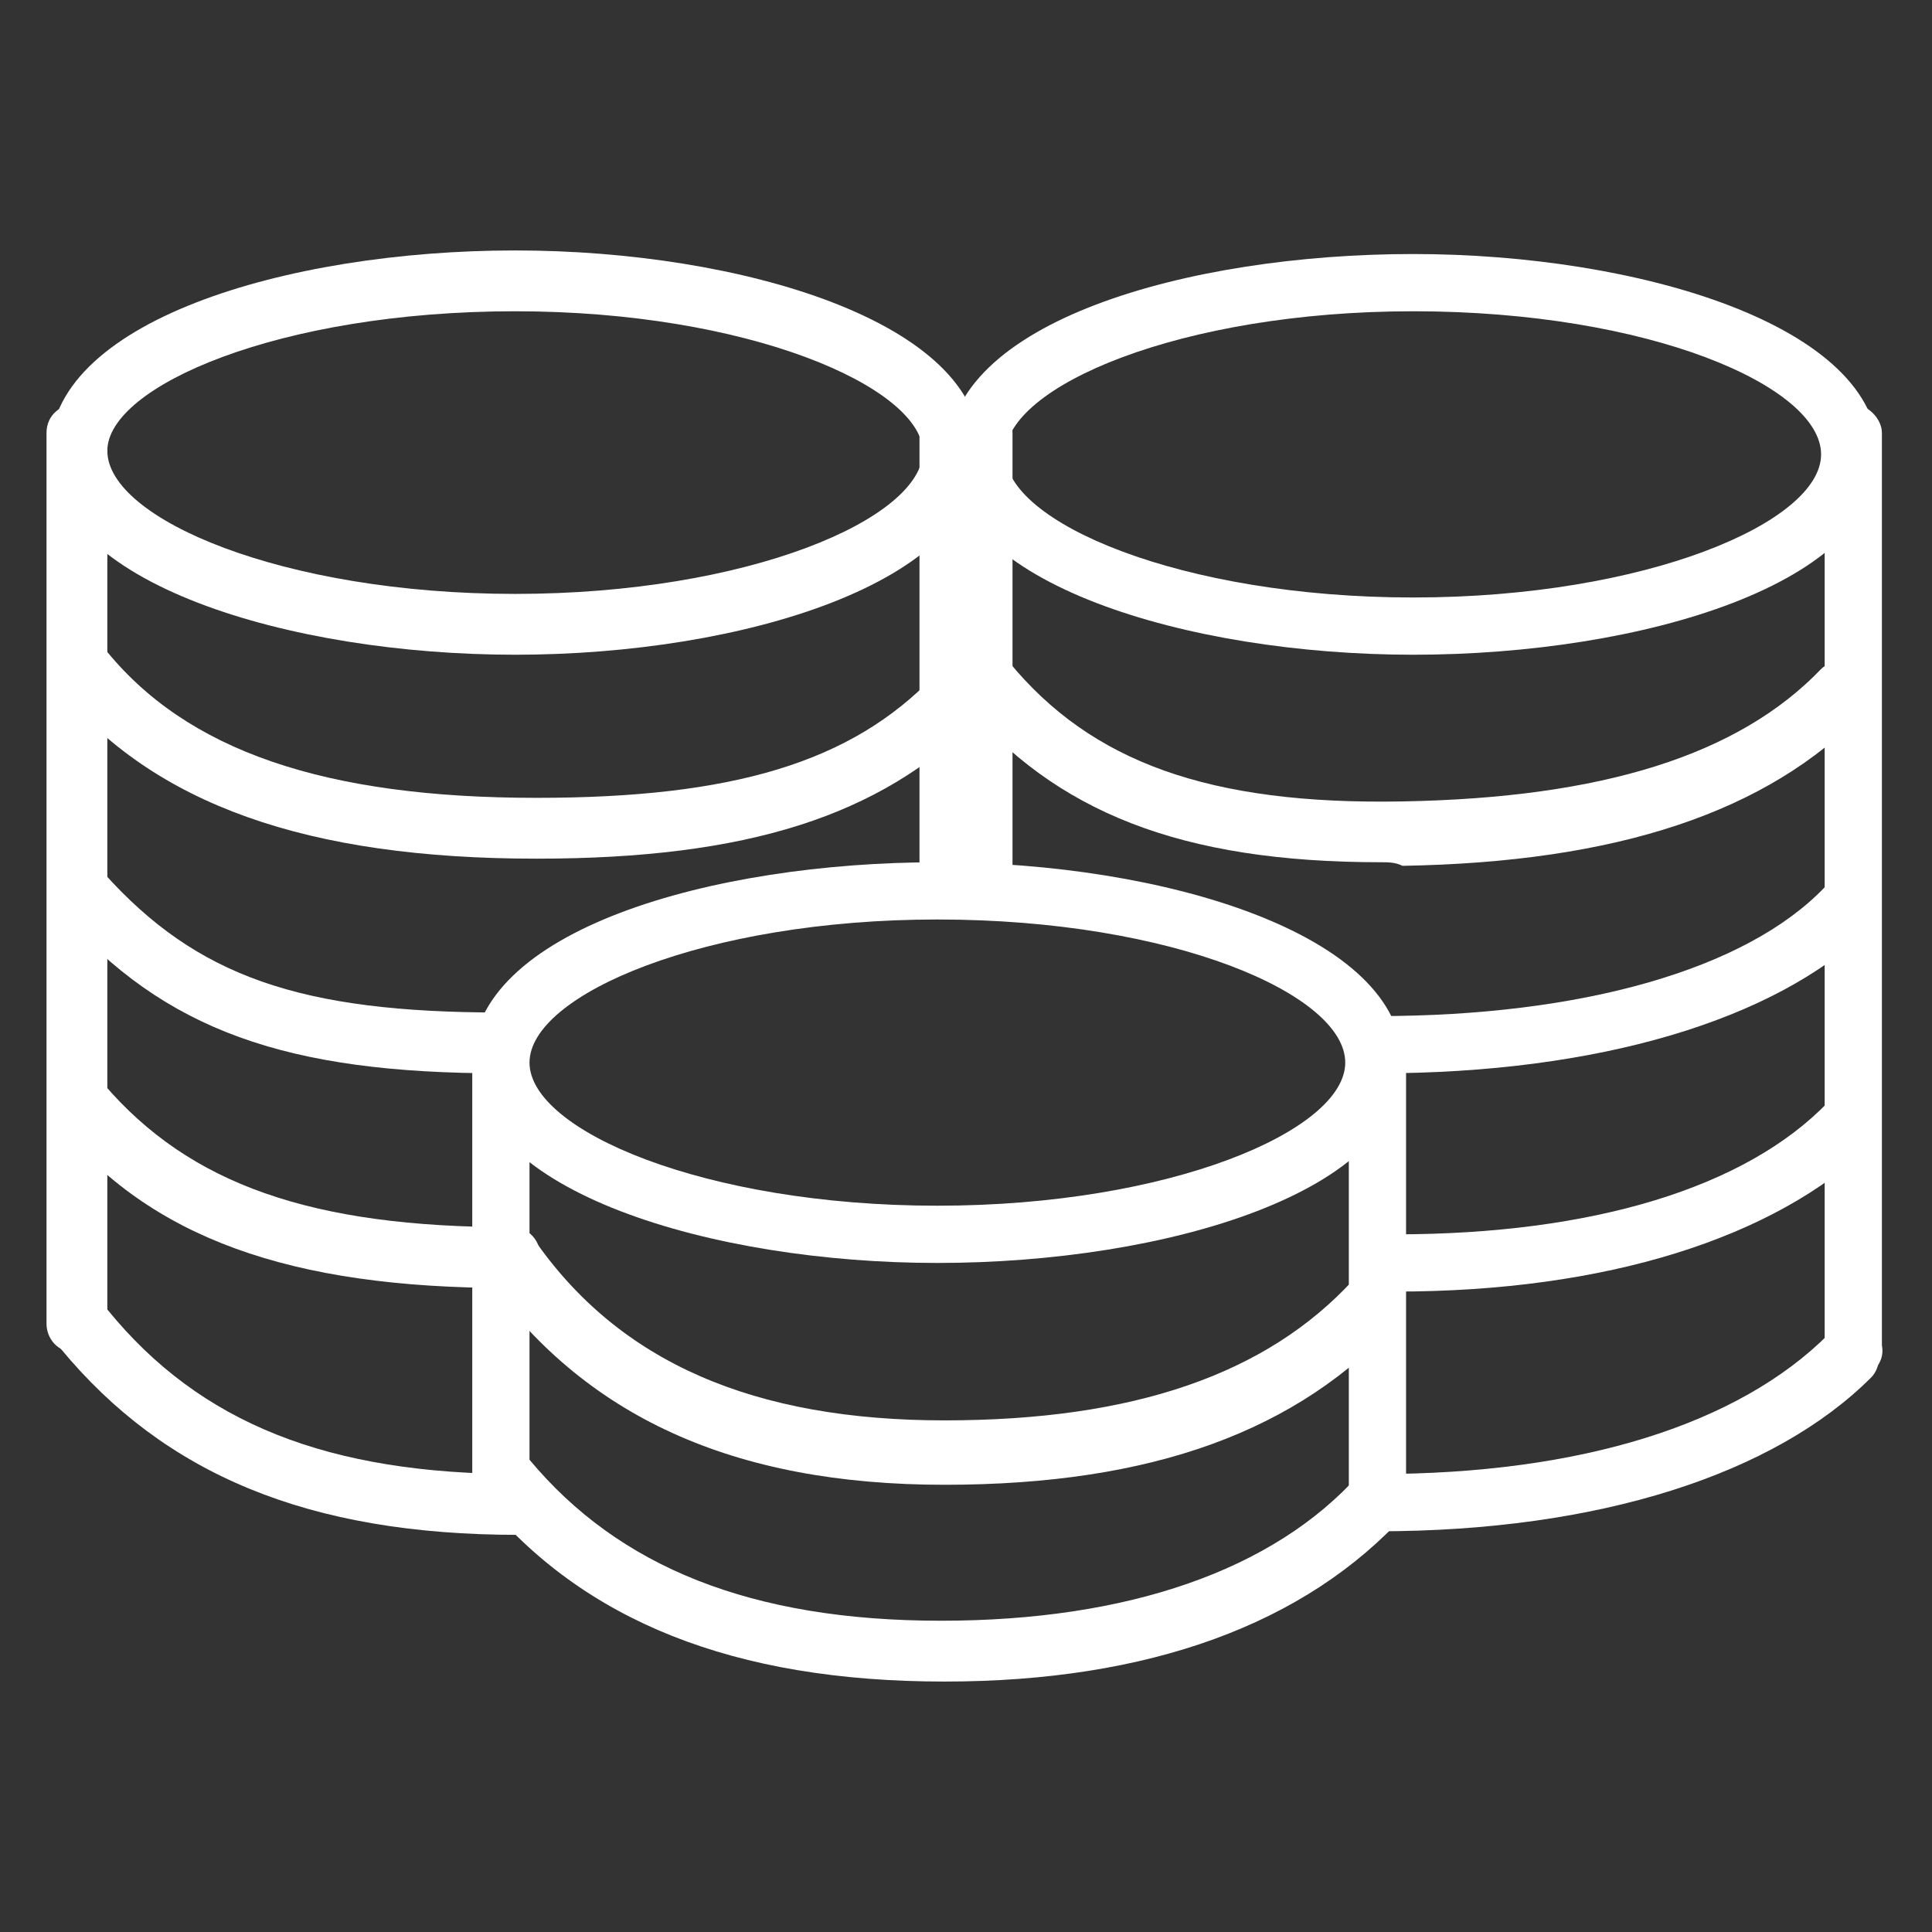
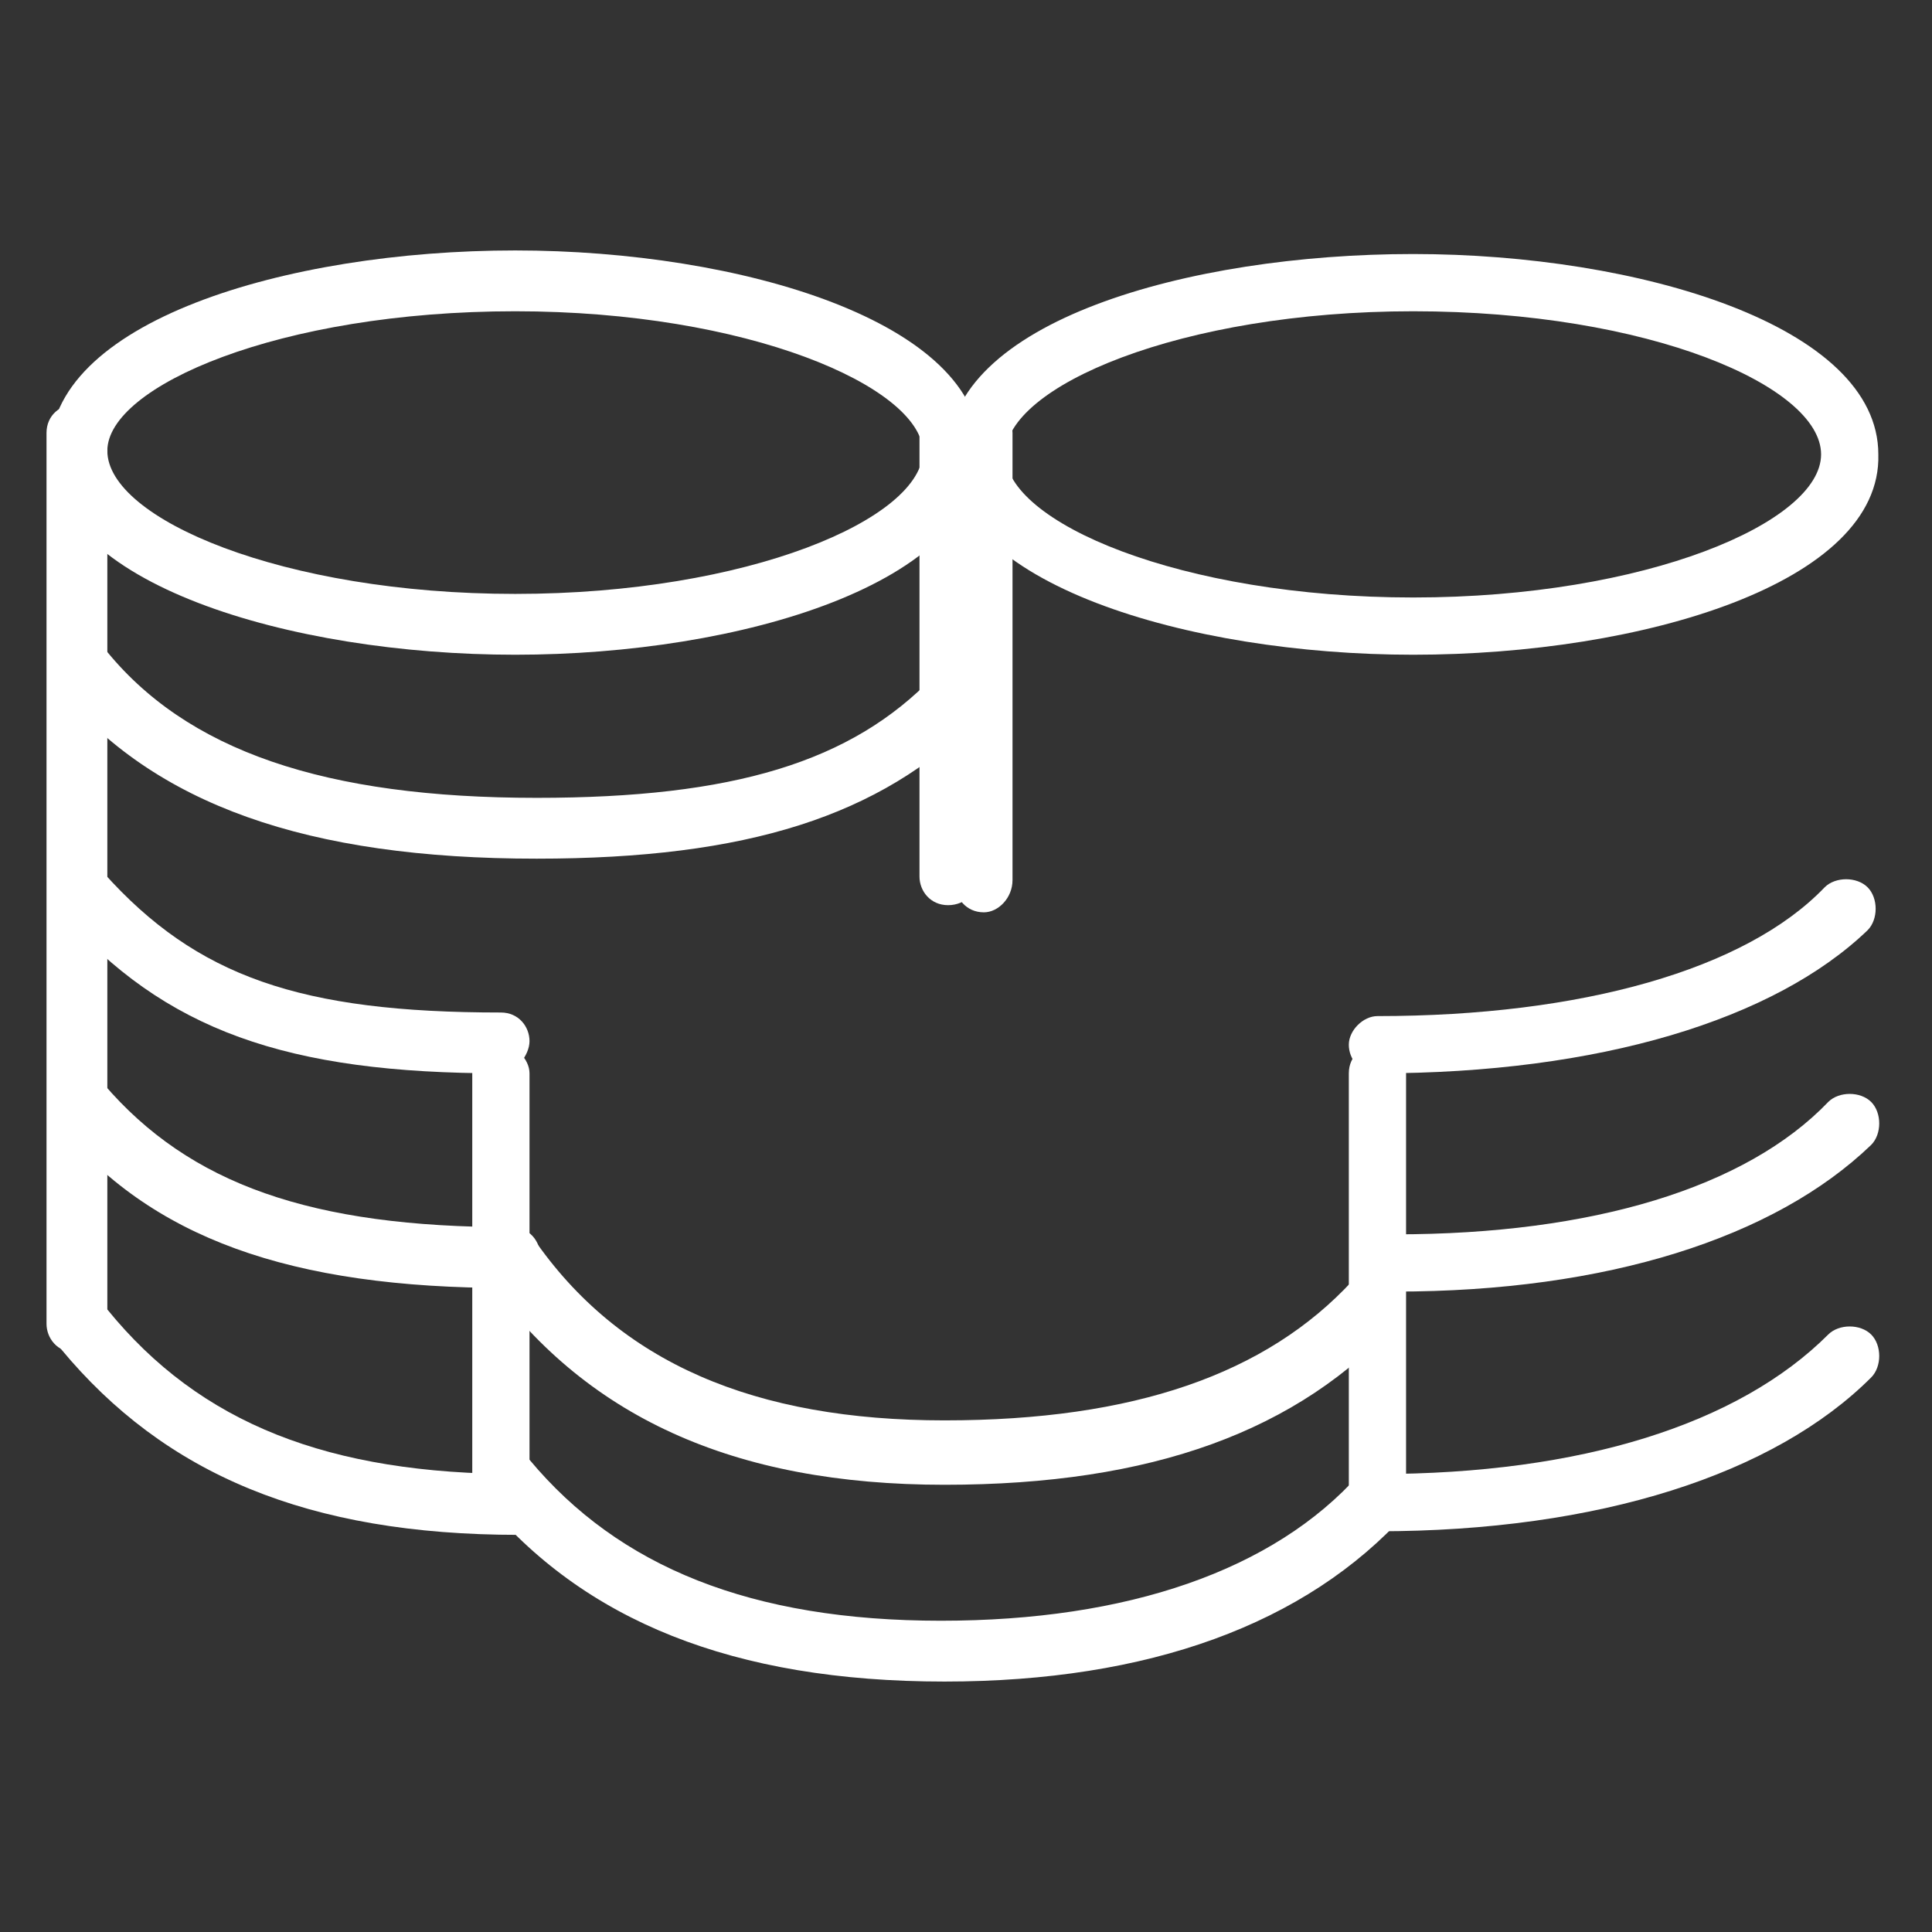
<svg xmlns="http://www.w3.org/2000/svg" version="1.1" id="Warstwa_1" x="0px" y="0px" viewBox="0 0 54 54" style="enable-background:new 0 0 54 54;" xml:space="preserve">
  <rect x="0" y="0" width="54" height="54" fill="#333333" stroke="none" />
  <style type="text/css">
	.st0{fill:#FFFFFF;}
</style>
  <g>
    <path class="st0" d="M14.4,18.3c-6.3,0-13-2-13-5.6C1.3,9,8,7,14.4,7c6.3,0,13,2,13,5.6C27.4,16.3,20.7,18.3,14.4,18.3z M14.4,8.7   C7.8,8.7,3,10.8,3,12.6c0,1.9,4.9,4,11.4,4c6.5,0,11.4-2.1,11.4-4C25.7,10.8,20.9,8.7,14.4,8.7z" />
    <path class="st0" d="M39.5,18.3c-6.3,0-13-2-13-5.6c0-3.7,6.7-5.6,13-5.6s13,2,13,5.6C52.6,16.3,45.9,18.3,39.5,18.3z M39.5,8.7   c-6.5,0-11.4,2.1-11.4,4c0,1.9,4.9,4,11.4,4s11.4-2.1,11.4-4C50.9,10.8,46.1,8.7,39.5,8.7z" />
    <path class="st0" d="M15,24c-6.4,0-10.7-1.5-13.4-4.8c-0.3-0.4-0.2-0.9,0.1-1.2c0.4-0.3,0.9-0.2,1.2,0.1C5.2,21,9.1,22.3,15,22.3   c5.5,0,8.8-1,11.1-3.4c0.3-0.3,0.9-0.3,1.2,0c0.3,0.3,0.3,0.9,0,1.2C24.6,22.8,20.9,24,15,24z" />
-     <path class="st0" d="M38.6,24.1c-5.6,0-9.1-1.4-11.7-4.5c-0.3-0.4-0.2-0.9,0.1-1.2c0.4-0.3,0.9-0.2,1.2,0.1c2.3,2.8,5.6,4,11,3.9   c5.6-0.1,9.4-1.3,11.7-3.7c0.3-0.3,0.9-0.3,1.2,0c0.3,0.3,0.3,0.9,0,1.2c-2.7,2.8-6.9,4.2-12.9,4.3C39,24.1,38.8,24.1,38.6,24.1z" />
    <path class="st0" d="M14,30c-6,0-9.4-1.2-12.3-4.5c-0.3-0.3-0.3-0.9,0.1-1.2C2,24,2.6,24,2.9,24.4c2.6,2.9,5.5,3.9,11.1,3.9   c0.5,0,0.8,0.4,0.8,0.8S14.4,30,14,30z" />
    <path class="st0" d="M38.5,30c-0.5,0-0.8-0.4-0.8-0.8s0.4-0.8,0.8-0.8c5.7,0,10.3-1.3,12.5-3.6c0.3-0.3,0.9-0.3,1.2,0   c0.3,0.3,0.3,0.9,0,1.2C49.6,28.5,44.7,30,38.5,30z" />
    <path class="st0" d="M14.2,36c-6.1,0-10-1.4-12.6-4.6c-0.3-0.4-0.3-0.9,0.1-1.2c0.4-0.3,0.9-0.3,1.2,0.1c2.4,2.8,5.8,4,11.4,4   c0.5,0,0.8,0.4,0.8,0.8S14.7,36,14.2,36z" />
    <path class="st0" d="M39,36.1c-0.5,0-0.8-0.4-0.8-0.8s0.4-0.8,0.8-0.8c5.5,0,9.8-1.3,12.1-3.7c0.3-0.3,0.9-0.3,1.2,0   c0.3,0.3,0.3,0.9,0,1.2C49.6,34.6,44.9,36.1,39,36.1z" />
    <path class="st0" d="M14.5,42.9c-5.9,0-9.9-1.7-12.8-5.2c-0.3-0.4-0.2-0.9,0.1-1.2c0.4-0.3,0.9-0.2,1.2,0.1   c2.6,3.2,6.2,4.6,11.5,4.6c0.5,0,0.8,0.4,0.8,0.8S15,42.9,14.5,42.9z" />
    <path class="st0" d="M38.5,42.8c-0.5,0-0.8-0.4-0.8-0.8s0.4-0.8,0.8-0.8c5.7,0,10.1-1.4,12.6-3.9c0.3-0.3,0.9-0.3,1.2,0   c0.3,0.3,0.3,0.9,0,1.2C49.6,41.2,44.7,42.8,38.5,42.8z" />
    <path class="st0" d="M2.1,37.8c-0.5,0-0.8-0.4-0.8-0.8V12.1c0-0.5,0.4-0.8,0.8-0.8S3,11.7,3,12.1V37C3,37.4,2.6,37.8,2.1,37.8z" />
    <path class="st0" d="M27.5,25.5c-0.5,0-0.8-0.4-0.8-0.8V12.1c0-0.5,0.4-0.8,0.8-0.8s0.8,0.4,0.8,0.8v12.5   C28.3,25.1,27.9,25.5,27.5,25.5z" />
    <path class="st0" d="M26.5,25.3c-0.5,0-0.8-0.4-0.8-0.8V12.1c0-0.5,0.4-0.8,0.8-0.8s0.8,0.4,0.8,0.8v12.3   C27.4,24.9,27,25.3,26.5,25.3z" />
    <path class="st0" d="M26.4,41.5c-5.9,0-10.1-1.9-12.9-5.9c-0.3-0.4-0.2-0.9,0.2-1.2c0.4-0.3,0.9-0.2,1.2,0.2   c2.4,3.5,6.2,5.1,11.5,5.1c5.3,0,9-1.3,11.4-3.9c0.3-0.3,0.8-0.4,1.2-0.1c0.3,0.3,0.4,0.8,0.1,1.2C36.3,40,32.2,41.5,26.4,41.5z" />
    <path class="st0" d="M26.4,47c-5.9,0-10.1-1.7-12.9-5.1c-0.3-0.4-0.2-0.9,0.1-1.2c0.4-0.3,0.9-0.2,1.2,0.1c2.5,3,6.2,4.5,11.5,4.5   c5.2,0,9.3-1.4,11.7-4.1c0.3-0.3,0.8-0.4,1.2-0.1c0.3,0.3,0.4,0.8,0.1,1.2C36.5,45.4,32.1,47,26.4,47z" />
-     <path class="st0" d="M26.2,35.3c-6.3,0-13-2-13-5.6c0-3.7,6.7-5.6,13-5.6c6.3,0,13,2,13,5.6C39.3,33.3,32.6,35.3,26.2,35.3z    M26.2,25.7c-6.5,0-11.4,2.1-11.4,4s4.9,4,11.4,4s11.4-2.1,11.4-4S32.8,25.7,26.2,25.7z" />
    <path class="st0" d="M38.5,42.8c-0.5,0-0.8-0.4-0.8-0.8V30c0-0.5,0.4-0.8,0.8-0.8s0.8,0.4,0.8,0.8V42   C39.3,42.4,38.9,42.8,38.5,42.8z" />
    <path class="st0" d="M14,42.8c-0.5,0-0.8-0.4-0.8-0.8V30c0-0.5,0.4-0.8,0.8-0.8s0.8,0.4,0.8,0.8V42C14.9,42.4,14.5,42.8,14,42.8z" />
-     <path class="st0" d="M51.8,38.5c-0.5,0-0.8-0.4-0.8-0.8V12.1c0-0.5,0.4-0.8,0.8-0.8s0.8,0.4,0.8,0.8v25.5   C52.7,38.1,52.3,38.5,51.8,38.5z" />
  </g>
</svg>